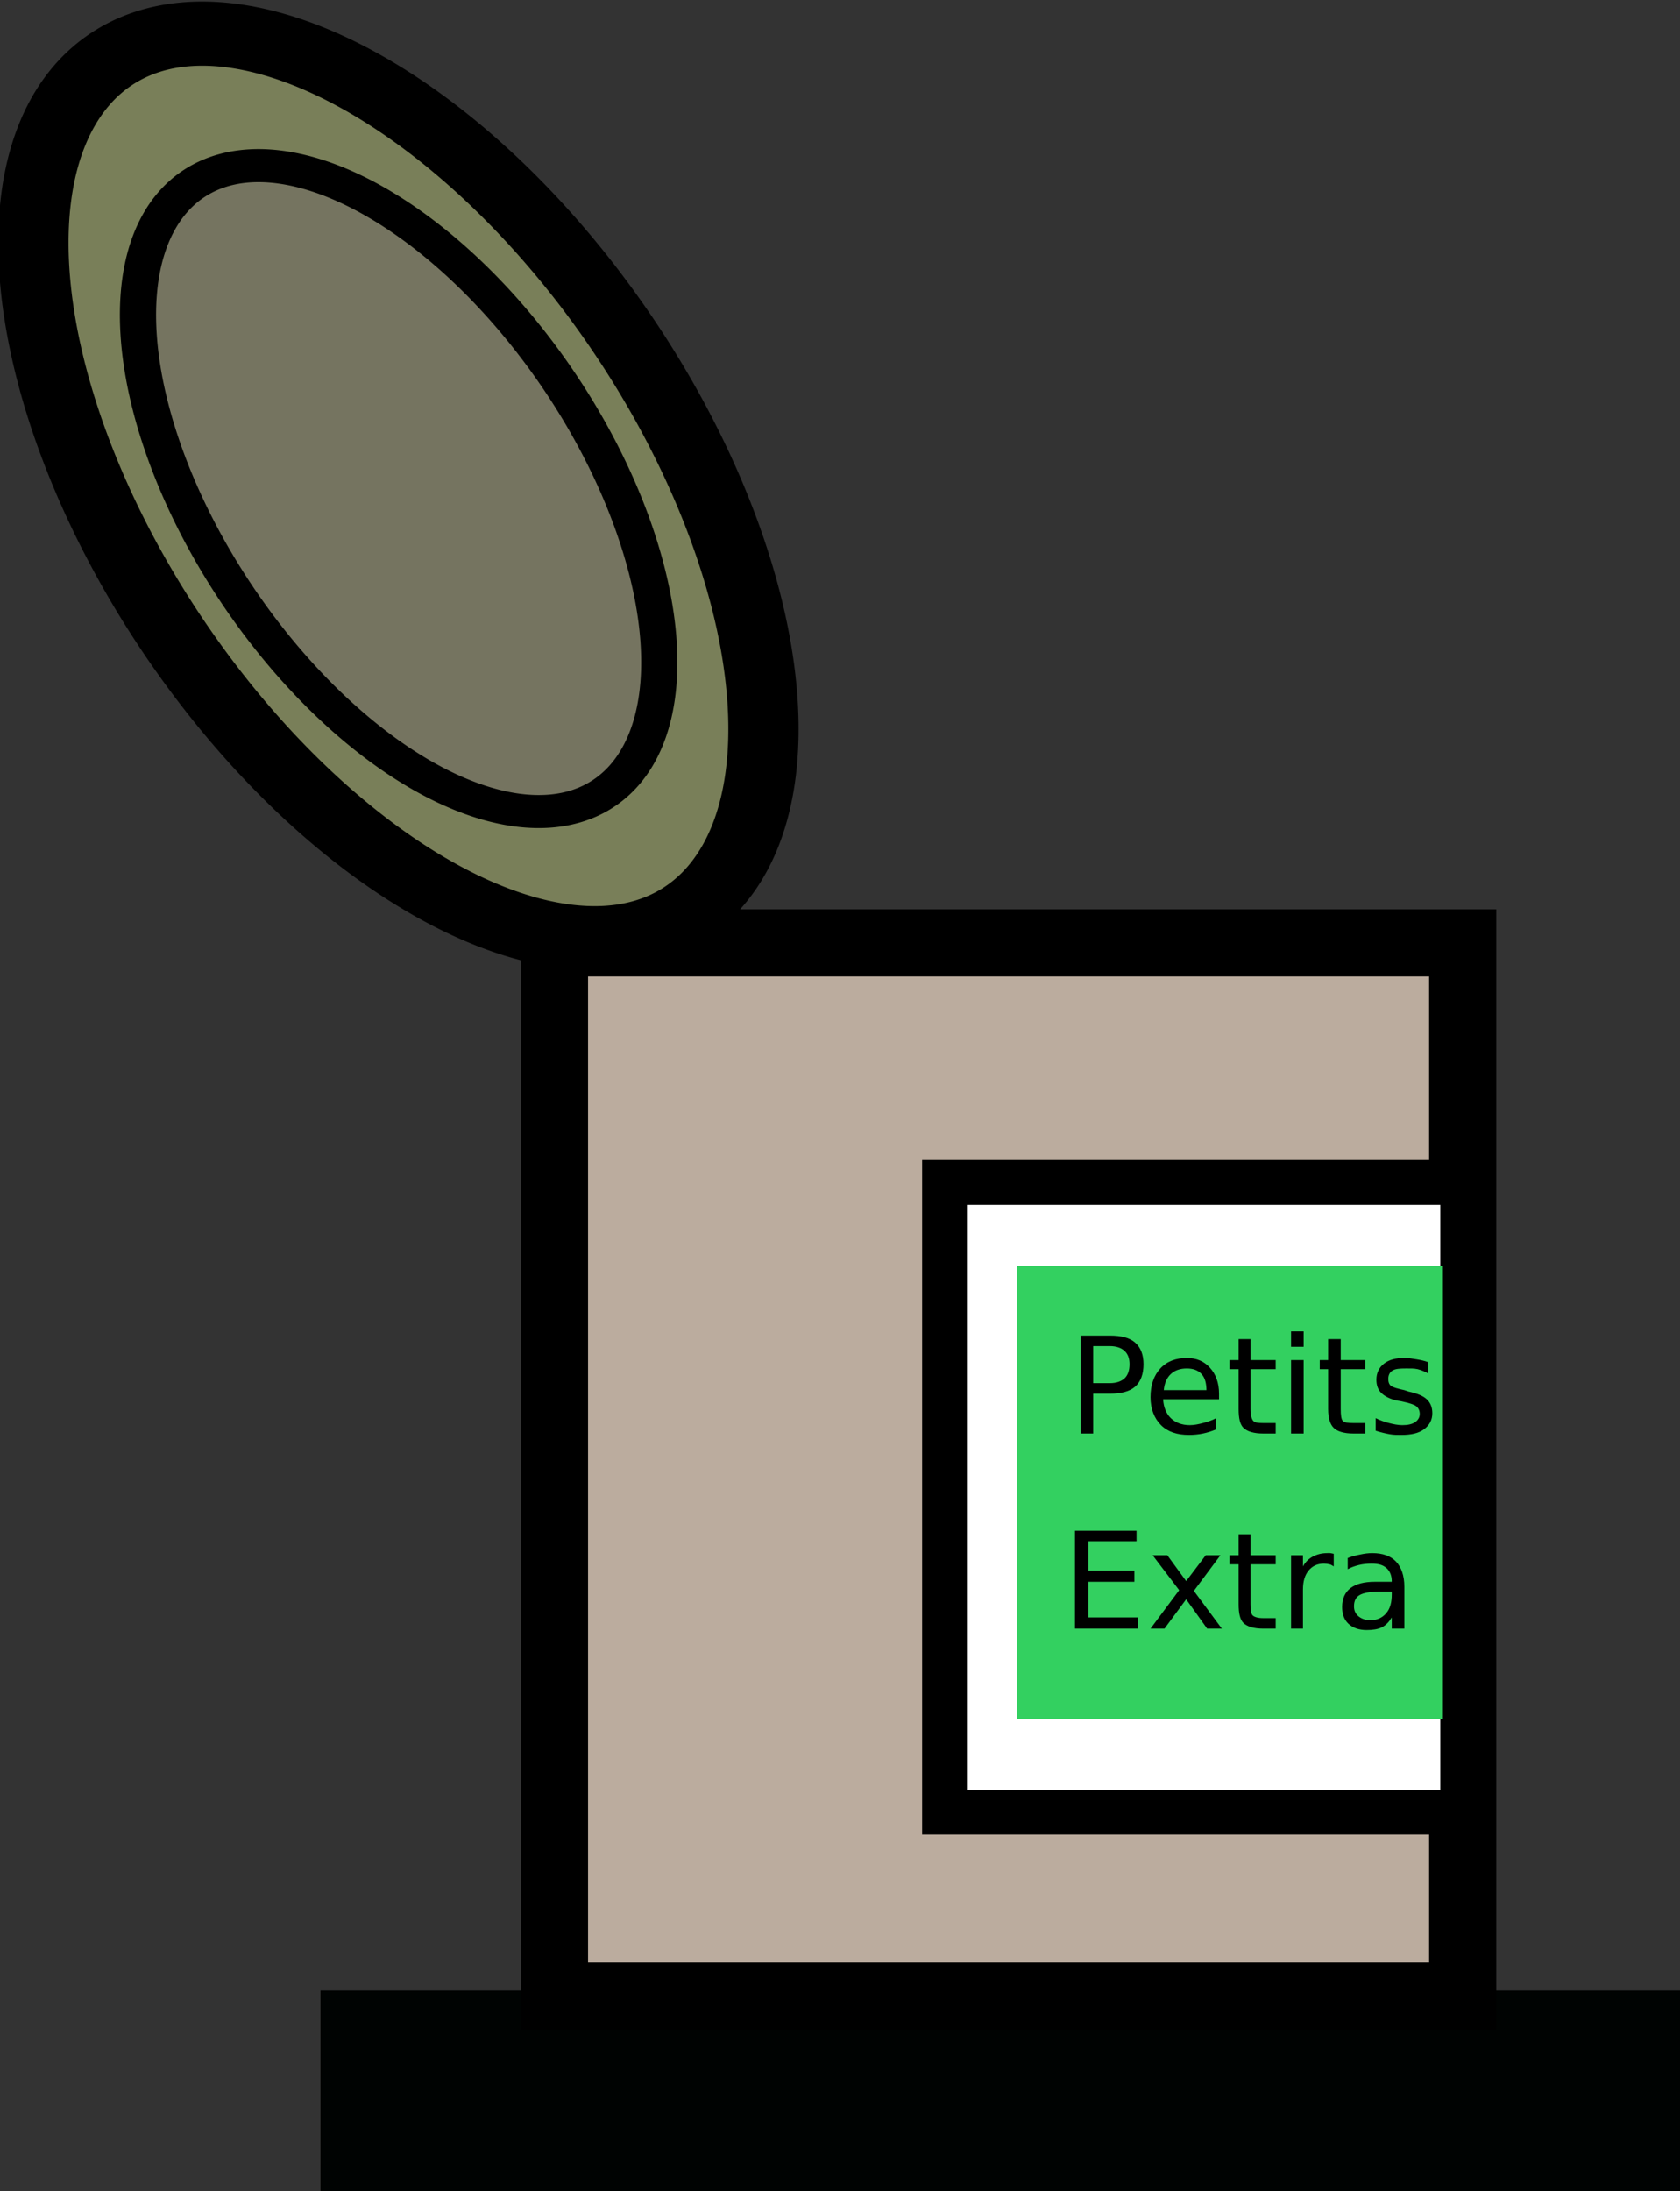
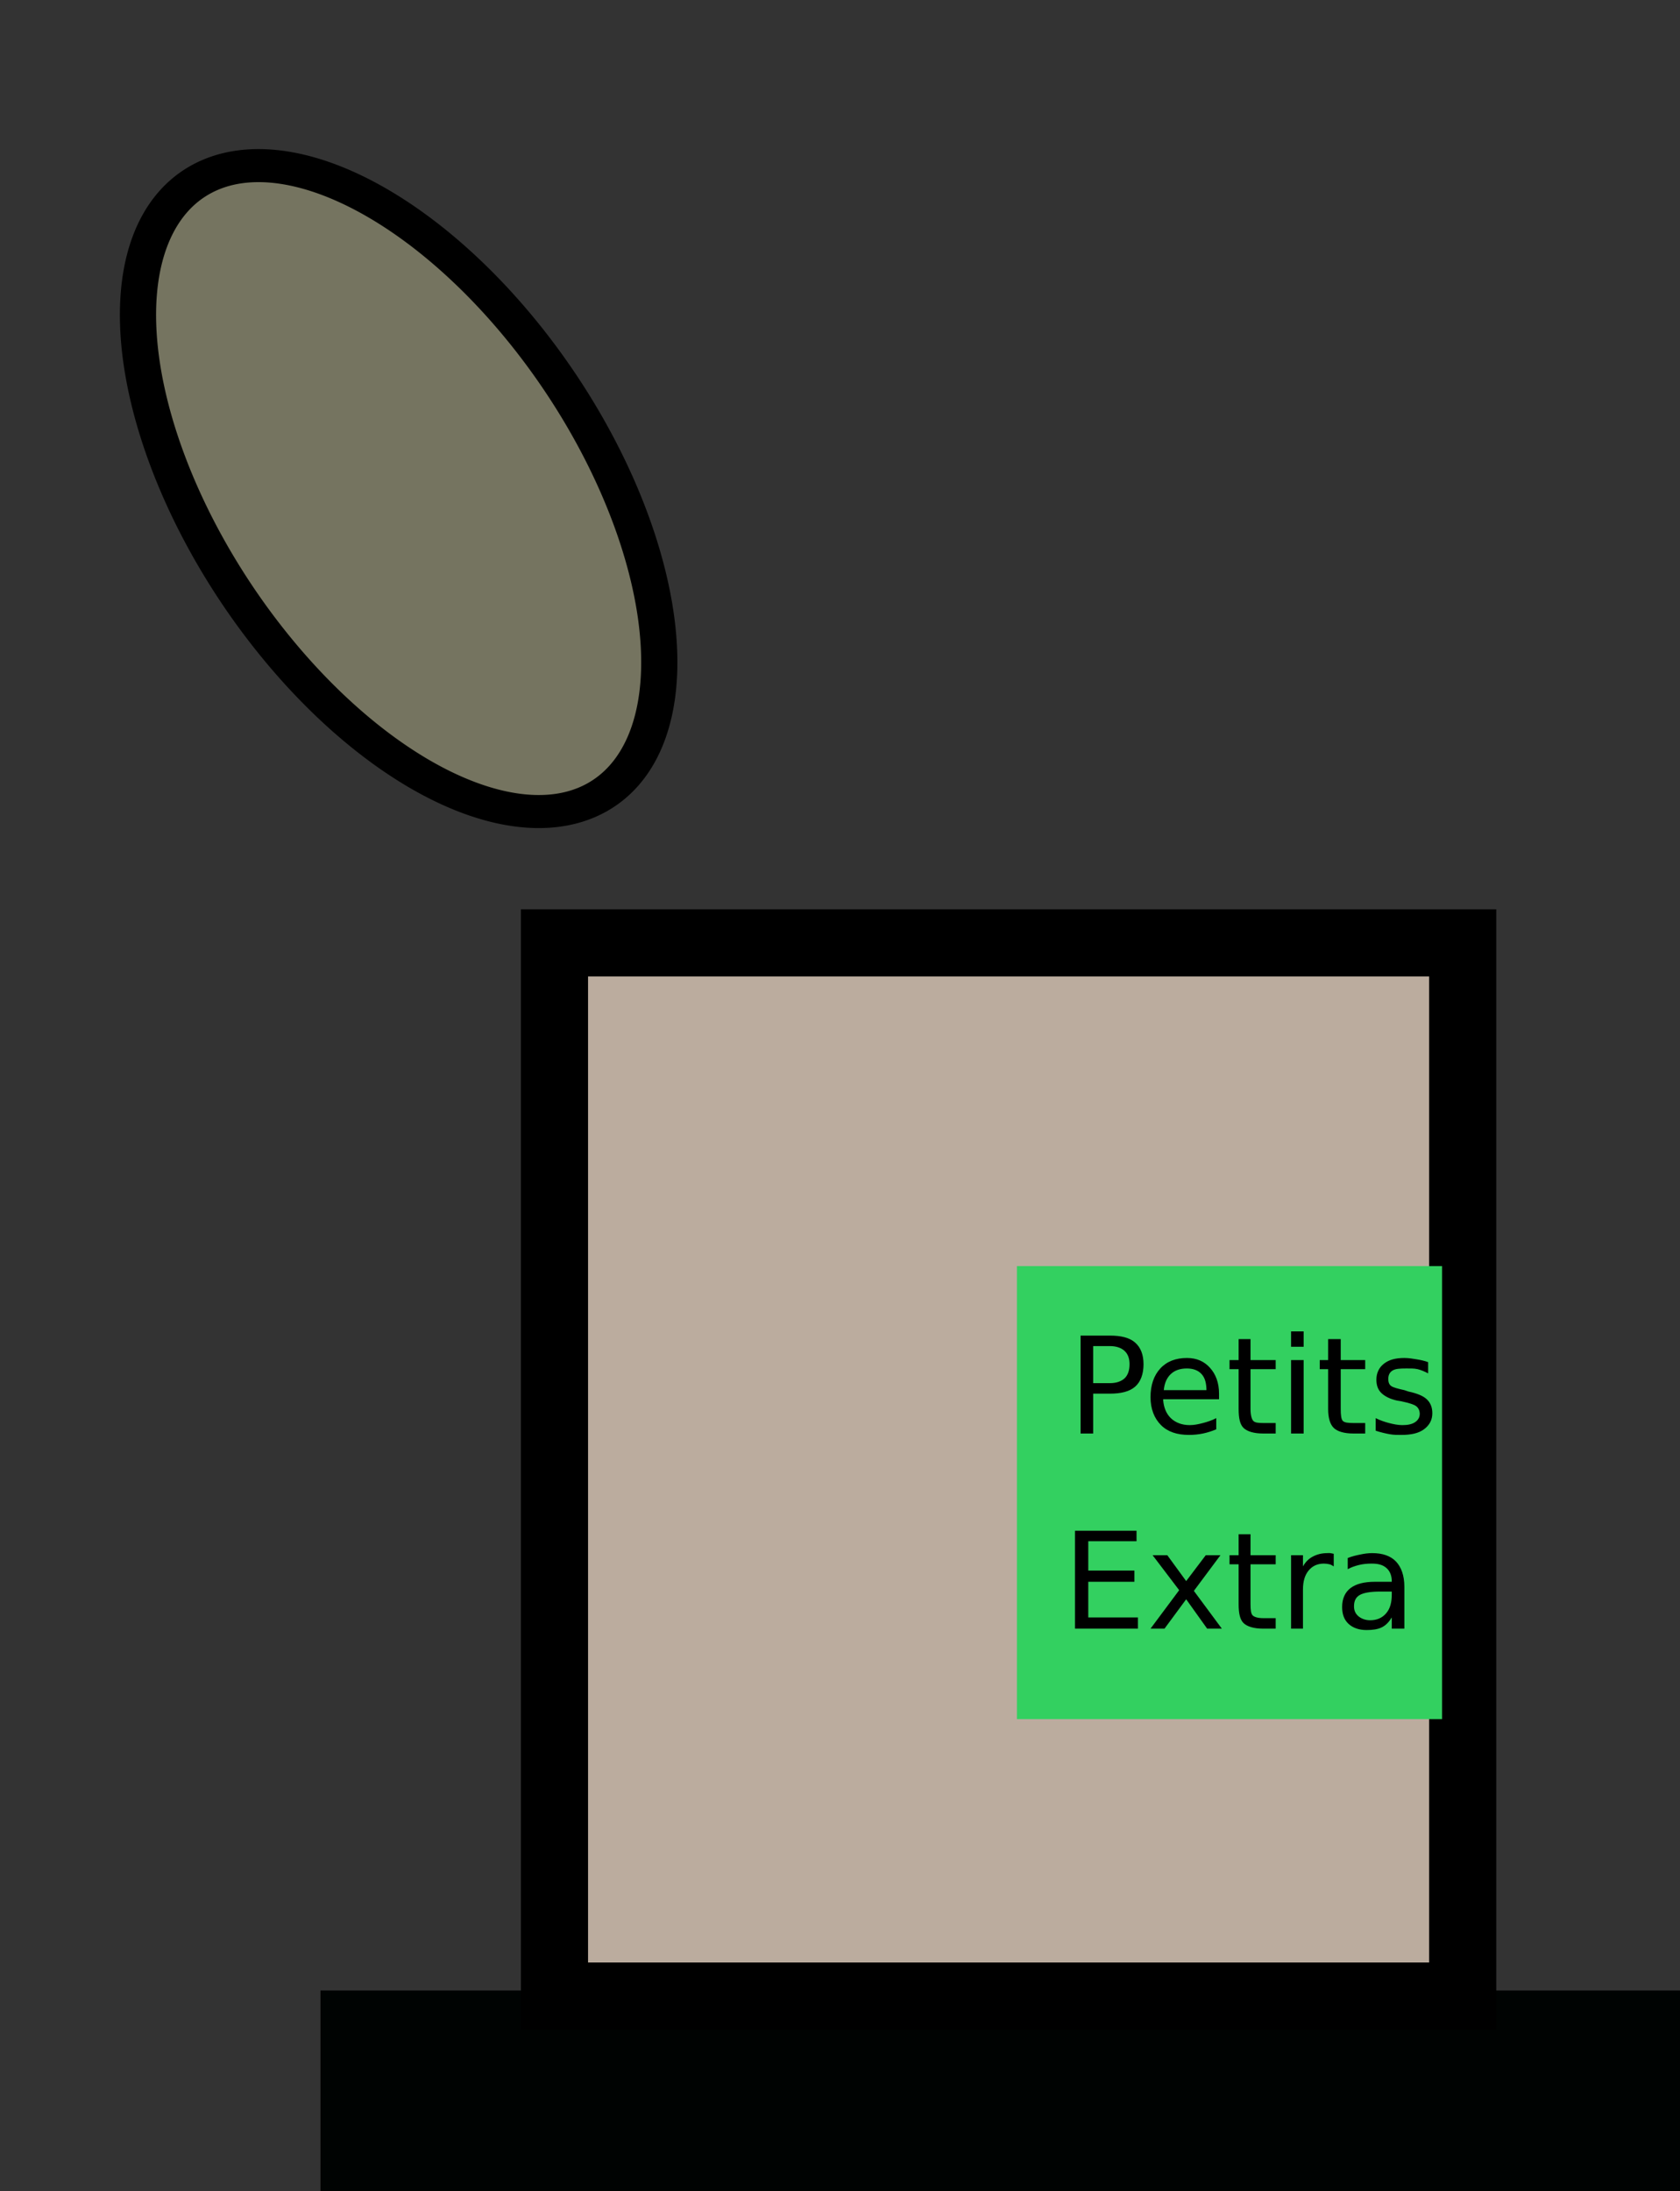
<svg xmlns="http://www.w3.org/2000/svg" version="1.0" width="150.148" height="195.805" id="svg2">
  <rect width="100%" height="100%" fill="#333333" stroke="none" />
  <defs id="defs5" />
  <rect width="121.506" height="17.927" x="28.642" y="177.878" id="rect2384" style="fill:#000302;fill-opacity:1;fill-rule:evenodd;stroke:none;stroke-width:2;stroke-miterlimit:4;stroke-dasharray:none;stroke-opacity:1" />
  <rect width="81.17" height="94.117" x="49.557" y="84.258" id="rect3158" style="fill:#bbac9e;fill-opacity:1;fill-rule:evenodd;stroke:#000000;stroke-width:6;stroke-miterlimit:4;stroke-dasharray:none;stroke-opacity:1" />
-   <rect width="46.312" height="56.271" x="84.415" y="105.671" id="rect3156" style="fill:#ffffff;fill-opacity:1;fill-rule:evenodd;stroke:#000000;stroke-width:4;stroke-miterlimit:4;stroke-dasharray:none;stroke-opacity:1" />
-   <path d="M 47.059,33.613 A 21.662,10.955 0 1 1 3.735,33.613 A 21.662,10.955 0 1 1 47.059,33.613 z" transform="matrix(-1.133,-1.791,1.962,-1.034,-1.564,123.665)" id="path3160" style="fill:#797f59;fill-opacity:1;fill-rule:evenodd;stroke:#000000;stroke-width:2.772;stroke-miterlimit:4;stroke-dasharray:none;stroke-opacity:1" />
  <path d="M 47.059,33.613 A 21.662,10.955 0 1 1 3.735,33.613 A 21.662,10.955 0 1 1 47.059,33.613 z" transform="matrix(-0.809,-1.279,1.401,-0.738,9.082,100.95)" id="path3162" style="fill:#757460;fill-opacity:1;fill-rule:evenodd;stroke:#000000;stroke-width:2;stroke-miterlimit:4;stroke-dasharray:none;stroke-opacity:1" />
  <rect width="37.992" height="40.482" x="90.889" y="113.141" id="rect3164" style="fill:#33d060;fill-opacity:1;fill-rule:evenodd;stroke:none;stroke-width:2;stroke-miterlimit:4;stroke-dasharray:none;stroke-opacity:1" />
  <path d="M 115.388,118.977 L 115.388,120.352 L 116.513,120.352 L 116.513,118.977 L 115.388,118.977 z M 96.575,119.352 L 96.575,128.102 L 97.7,128.102 L 97.7,124.54 L 99.2,124.54 C 100.181,124.54 100.95,124.356 101.451,123.915 C 101.954,123.474 102.2,122.778 102.201,121.915 C 102.2,121.06 101.954,120.419 101.451,119.977 C 100.95,119.532 100.181,119.352 99.2,119.352 L 96.575,119.352 z M 110.701,119.665 L 110.701,121.54 L 109.888,121.54 L 109.888,122.352 L 110.701,122.352 L 110.701,125.915 C 110.701,126.735 110.822,127.29 111.138,127.602 C 111.454,127.911 112.056,128.102 112.888,128.102 L 114.013,128.102 L 114.013,127.165 L 112.888,127.165 C 112.439,127.165 112.161,127.13 112.013,126.977 C 111.868,126.825 111.763,126.45 111.763,125.915 L 111.763,122.352 L 114.013,122.352 L 114.013,121.54 L 111.763,121.54 L 111.763,119.665 L 110.701,119.665 z M 118.701,119.665 L 118.701,121.54 L 117.951,121.54 L 117.951,122.352 L 118.701,122.352 L 118.701,125.915 C 118.701,126.735 118.884,127.29 119.201,127.602 C 119.517,127.911 120.118,128.102 120.951,128.102 L 122.013,128.102 L 122.013,127.165 L 120.951,127.165 C 120.501,127.165 120.161,127.13 120.013,126.977 C 119.868,126.825 119.826,126.45 119.826,125.915 L 119.826,122.352 L 122.013,122.352 L 122.013,121.54 L 119.826,121.54 L 119.826,119.665 L 118.701,119.665 z M 97.7,120.29 L 99.2,120.29 C 99.751,120.29 100.212,120.442 100.513,120.727 C 100.814,121.013 100.95,121.392 100.951,121.915 C 100.95,122.442 100.814,122.88 100.513,123.165 C 100.212,123.45 99.751,123.602 99.2,123.602 L 97.7,123.602 L 97.7,120.29 z M 106.076,121.352 C 105.091,121.352 104.283,121.657 103.701,122.29 C 103.122,122.919 102.826,123.778 102.826,124.852 C 102.826,125.892 103.154,126.743 103.763,127.352 C 104.376,127.962 105.216,128.227 106.263,128.227 C 106.681,128.227 107.107,128.188 107.513,128.102 C 107.919,128.017 108.314,127.892 108.701,127.727 L 108.701,126.727 C 108.318,126.931 107.904,127.063 107.513,127.165 C 107.126,127.267 106.74,127.352 106.326,127.352 C 105.611,127.352 105.04,127.114 104.638,126.727 C 104.24,126.337 103.997,125.782 103.951,125.04 L 108.951,125.04 L 108.951,124.54 C 108.95,123.563 108.654,122.794 108.138,122.227 C 107.626,121.657 106.958,121.352 106.076,121.352 z M 125.513,121.352 C 124.708,121.352 124.138,121.517 123.701,121.852 C 123.263,122.188 123.013,122.673 123.013,123.29 C 123.013,123.798 123.154,124.185 123.451,124.477 C 123.747,124.767 124.22,125.024 124.888,125.165 L 125.263,125.227 C 125.931,125.372 126.38,125.509 126.576,125.665 C 126.775,125.821 126.888,126.06 126.888,126.352 C 126.888,126.669 126.724,126.927 126.451,127.102 C 126.177,127.274 125.833,127.352 125.326,127.352 C 124.947,127.352 124.525,127.267 124.138,127.165 C 123.751,127.06 123.349,126.935 122.951,126.727 L 122.951,127.852 C 123.372,127.989 123.822,128.099 124.201,128.165 C 124.583,128.235 124.911,128.227 125.263,128.227 C 126.107,128.227 126.783,128.083 127.263,127.727 C 127.747,127.372 128.013,126.899 128.013,126.29 C 128.013,125.755 127.837,125.337 127.513,125.04 C 127.193,124.739 126.654,124.517 125.888,124.352 L 125.513,124.227 C 124.935,124.099 124.517,123.993 124.326,123.852 C 124.134,123.708 124.076,123.477 124.076,123.227 C 124.076,122.899 124.185,122.642 124.451,122.477 C 124.72,122.313 125.103,122.29 125.638,122.29 C 125.99,122.29 126.372,122.274 126.701,122.352 C 127.029,122.431 127.333,122.571 127.638,122.727 L 127.638,121.727 C 127.341,121.61 126.99,121.536 126.638,121.477 C 126.286,121.419 125.911,121.352 125.513,121.352 z M 115.388,121.54 L 115.388,128.102 L 116.513,128.102 L 116.513,121.54 L 115.388,121.54 z M 106.076,122.29 C 106.607,122.29 107.068,122.438 107.388,122.79 C 107.712,123.142 107.818,123.638 107.826,124.227 L 104.013,124.227 C 104.068,123.61 104.279,123.13 104.638,122.79 C 105.001,122.45 105.474,122.29 106.076,122.29 z" id="text3166" style="font-size:6px;font-style:normal;font-weight:normal;fill:#000000;fill-opacity:1;stroke:none;stroke-width:1px;stroke-linecap:butt;stroke-linejoin:miter;stroke-opacity:1;font-family:Bitstream Vera Sans" />
  <path d="M 96.075,136.79 L 96.075,145.54 L 101.701,145.54 L 101.701,144.54 L 97.263,144.54 L 97.263,141.352 L 101.388,141.352 L 101.388,140.352 L 97.263,140.352 L 97.263,137.727 L 101.576,137.727 L 101.576,136.79 L 96.075,136.79 z M 110.701,137.102 L 110.701,138.977 L 109.888,138.977 L 109.888,139.79 L 110.701,139.79 L 110.701,143.352 C 110.701,144.173 110.822,144.727 111.138,145.04 C 111.454,145.349 112.056,145.54 112.888,145.54 L 114.013,145.54 L 114.013,144.602 L 112.888,144.602 C 112.439,144.602 112.099,144.505 111.951,144.352 C 111.806,144.2 111.763,143.888 111.763,143.352 L 111.763,139.79 L 114.013,139.79 L 114.013,138.977 L 111.763,138.977 L 111.763,137.102 L 110.701,137.102 z M 118.638,138.79 C 118.118,138.79 117.689,138.907 117.326,139.102 C 116.962,139.294 116.677,139.579 116.451,139.977 L 116.451,138.977 L 115.388,138.977 L 115.388,145.54 L 116.451,145.54 L 116.451,142.04 C 116.451,141.298 116.626,140.747 116.951,140.352 C 117.279,139.954 117.716,139.727 118.326,139.727 C 118.497,139.727 118.685,139.755 118.826,139.79 C 118.97,139.821 119.079,139.907 119.201,139.977 L 119.201,138.852 C 119.091,138.833 118.978,138.798 118.888,138.79 C 118.798,138.778 118.712,138.79 118.638,138.79 z M 122.638,138.79 C 122.286,138.79 121.947,138.837 121.576,138.915 C 121.204,138.989 120.845,139.075 120.451,139.227 L 120.451,140.227 C 120.779,140.048 121.095,139.942 121.451,139.852 C 121.806,139.763 122.201,139.727 122.576,139.727 C 123.165,139.727 123.564,139.829 123.888,140.102 C 124.216,140.372 124.388,140.794 124.388,141.29 L 124.388,141.352 L 122.888,141.352 C 121.908,141.352 121.197,141.54 120.701,141.915 C 120.208,142.29 119.951,142.864 119.951,143.602 C 119.951,144.235 120.118,144.724 120.513,145.102 C 120.911,145.477 121.466,145.665 122.138,145.665 C 122.669,145.665 123.146,145.602 123.513,145.415 C 123.88,145.224 124.142,144.938 124.388,144.54 L 124.388,145.54 L 125.513,145.54 L 125.513,141.79 C 125.513,140.79 125.232,140.032 124.763,139.54 C 124.294,139.048 123.587,138.79 122.638,138.79 z M 103.013,138.977 L 105.388,142.102 L 102.826,145.54 L 104.076,145.54 L 106.013,142.915 L 107.888,145.54 L 109.201,145.54 L 106.701,142.165 L 109.076,138.977 L 107.763,138.977 L 106.013,141.29 L 104.326,138.977 L 103.013,138.977 z M 123.326,142.227 L 124.388,142.227 L 124.388,142.477 C 124.388,143.181 124.251,143.739 123.888,144.165 C 123.529,144.587 123.048,144.79 122.451,144.79 C 122.017,144.79 121.642,144.638 121.388,144.415 C 121.138,144.188 121.013,143.923 121.013,143.54 C 121.013,143.06 121.177,142.739 121.513,142.54 C 121.849,142.341 122.454,142.227 123.326,142.227 z" id="text3170" style="font-size:6px;font-style:normal;font-variant:normal;font-weight:normal;font-stretch:normal;text-align:start;line-height:125%;writing-mode:lr-tb;text-anchor:start;fill:#000000;fill-opacity:1;stroke:none;stroke-width:1px;stroke-linecap:butt;stroke-linejoin:miter;stroke-opacity:1;font-family:Bitstream Vera Sans;-inkscape-font-specification:Bitstream Vera Sans" />
</svg>